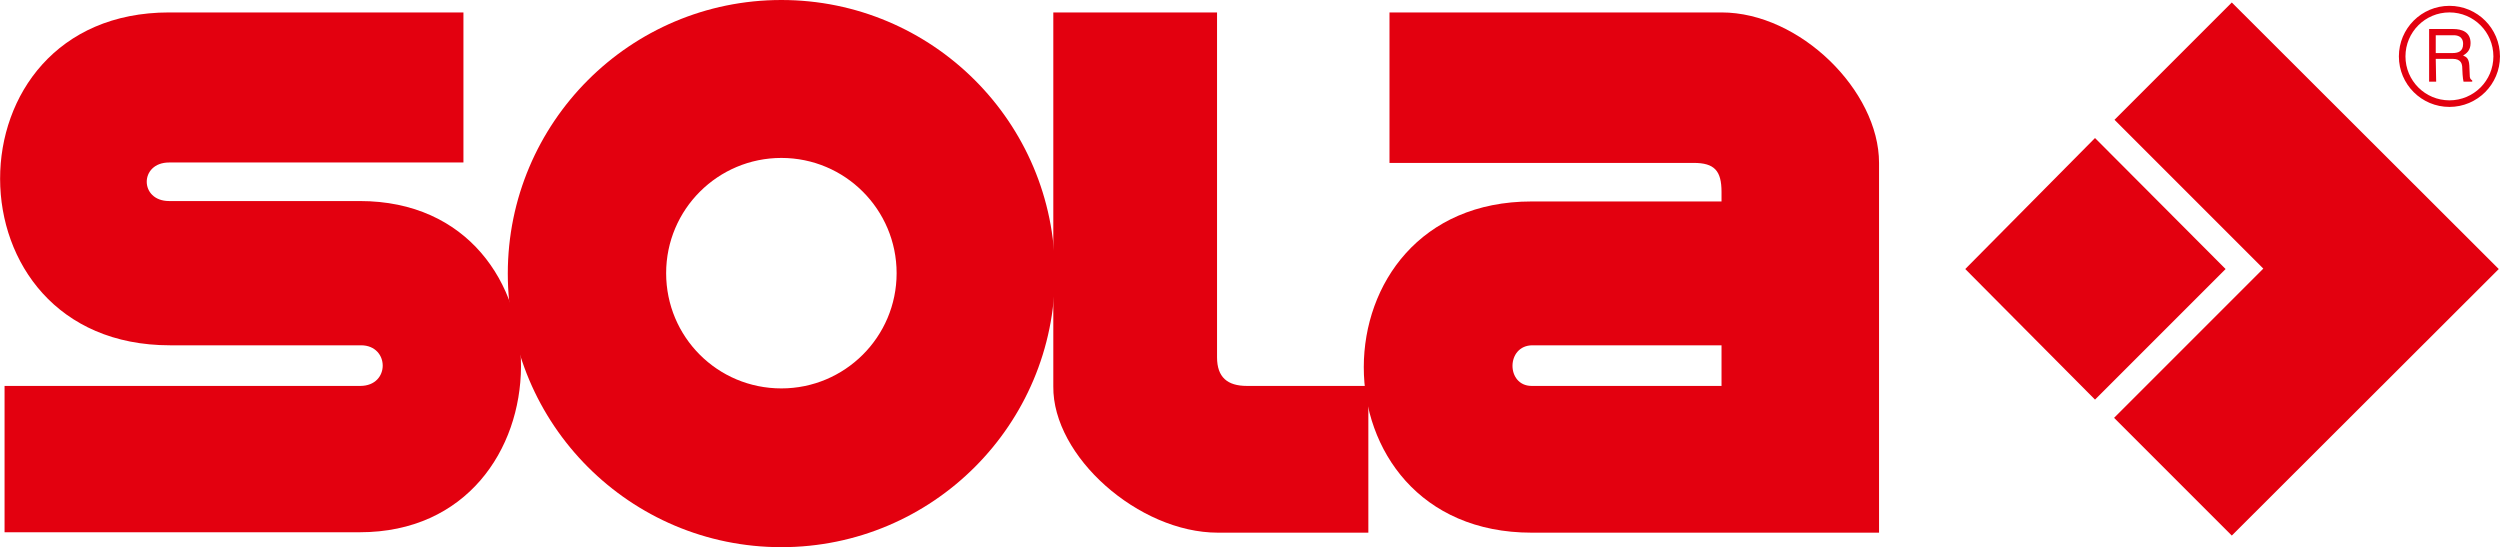
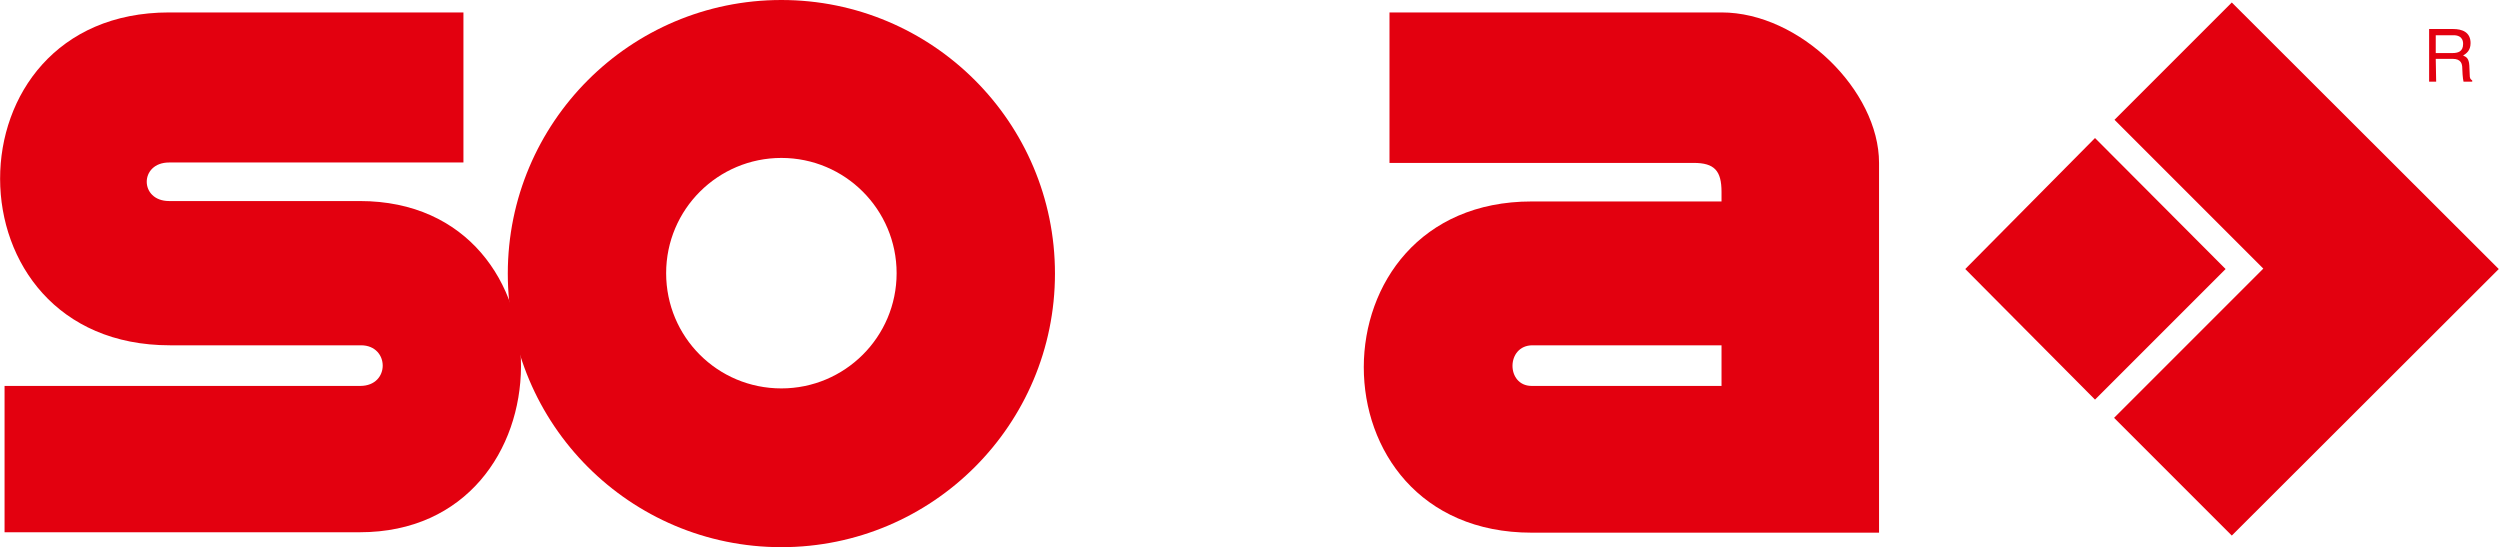
<svg xmlns="http://www.w3.org/2000/svg" xmlns:xlink="http://www.w3.org/1999/xlink" version="1.1" id="Ebene_1" x="0px" y="0px" viewBox="0 0 603.1 132" style="enable-background:new 0 0 603.1 132;" xml:space="preserve">
  <style type="text/css"> .st0{clip-path:url(#SVGID_2_);fill:#E3000F;} .st1{fill:#E3000F;} .st2{clip-path:url(#SVGID_4_);fill:none;stroke:#E3000F;stroke-width:1.587;} </style>
  <g>
    <g>
      <defs>
        <polyline id="SVGID_1_" points="0,0 0,132 603.1,132 603.1,0 " />
      </defs>
      <clipPath id="SVGID_2_">
        <use xlink:href="#SVGID_1_" style="overflow:visible;" />
      </clipPath>
      <path class="st0" d="M111.8,39.2V3h-71C-13.6,3-13.6,83.3,41,83.3h46.1c6.9,0,7.1,9.8-0.2,9.8H1.1v35.3h85.7 c51.5,0,52.2-79.9,0-79.9h-46c-7.2,0-7.2-9.3,0-9.3L111.8,39.2" />
    </g>
  </g>
  <path class="st1" d="M188.5,93.7c15.3,0,27.8-12.4,27.8-27.8c0-15.3-12.4-27.8-27.8-27.8c-15.3,0-27.8,12.4-27.8,27.8 S173.1,93.7,188.5,93.7L188.5,93.7z M122.5,66c0-36.4,29.5-66,66-66c36.4,0,66,29.5,66,66c0,36.4-29.5,66-66,66 S122.5,102.4,122.5,66" />
-   <path class="st1" d="M254.1,3v90.2c-0.2,16.9,20.6,35.3,39.7,35.3h36.3V93.1h-29.3c-4.7,0-7.2-2.1-7.2-6.9V3H254.1" />
  <path class="st1" d="M415.3,83.3h-45.6c-6.4,0-6.4,9.8-0.2,9.8h45.8L415.3,83.3L415.3,83.3z M335.2,3h80.1c18.9,0,38,18.9,38,36.3 v89.2h-83.8c-54.1,0-53.9-79.9,0-79.9h45.8v-2.3c0-5.1-1.7-7-6.7-7h-73.4L335.2,3" />
  <g>
    <g>
      <defs>
-         <polyline id="SVGID_3_" points="0,0 0,132 603.1,132 603.1,0 " />
-       </defs>
+         </defs>
      <clipPath id="SVGID_4_">
        <use xlink:href="#SVGID_3_" style="overflow:visible;" />
      </clipPath>
-       <path class="st2" d="M590.9,25c6.3,0,11.4-5.1,11.4-11.4s-5.1-11.4-11.4-11.4c-6.3,0-11.4,5.1-11.4,11.4S584.6,25,590.9,25 L590.9,25z" />
    </g>
  </g>
  <path class="st1" d="M587.6,14.2h4.1c2,0,2.3,1.2,2.3,2.3c0,0.5,0.1,2.4,0.3,3.2h2.1v-0.3c-0.5-0.3-0.6-0.6-0.6-1.3l-0.1-2.3 c-0.1-1.8-0.8-2.1-1.5-2.4c0.8-0.5,1.8-1.2,1.8-3c0-2.7-2.1-3.4-4.2-3.4H586v12.7h1.7L587.6,14.2L587.6,14.2z M587.6,8.5h4.3 c0.8,0,2.3,0.2,2.3,2.1s-1.3,2.2-2.6,2.2h-4V8.5" />
  <polyline class="st1" points="538.4,0.6 602.8,64.9 538.4,129.2 510,100.8 546,64.8 510.1,28.9 538.4,0.6 " />
  <polyline class="st1" points="505.4,33.3 536.9,64.9 505.4,96.4 474.1,64.9 505.4,33.3 " />
</svg>